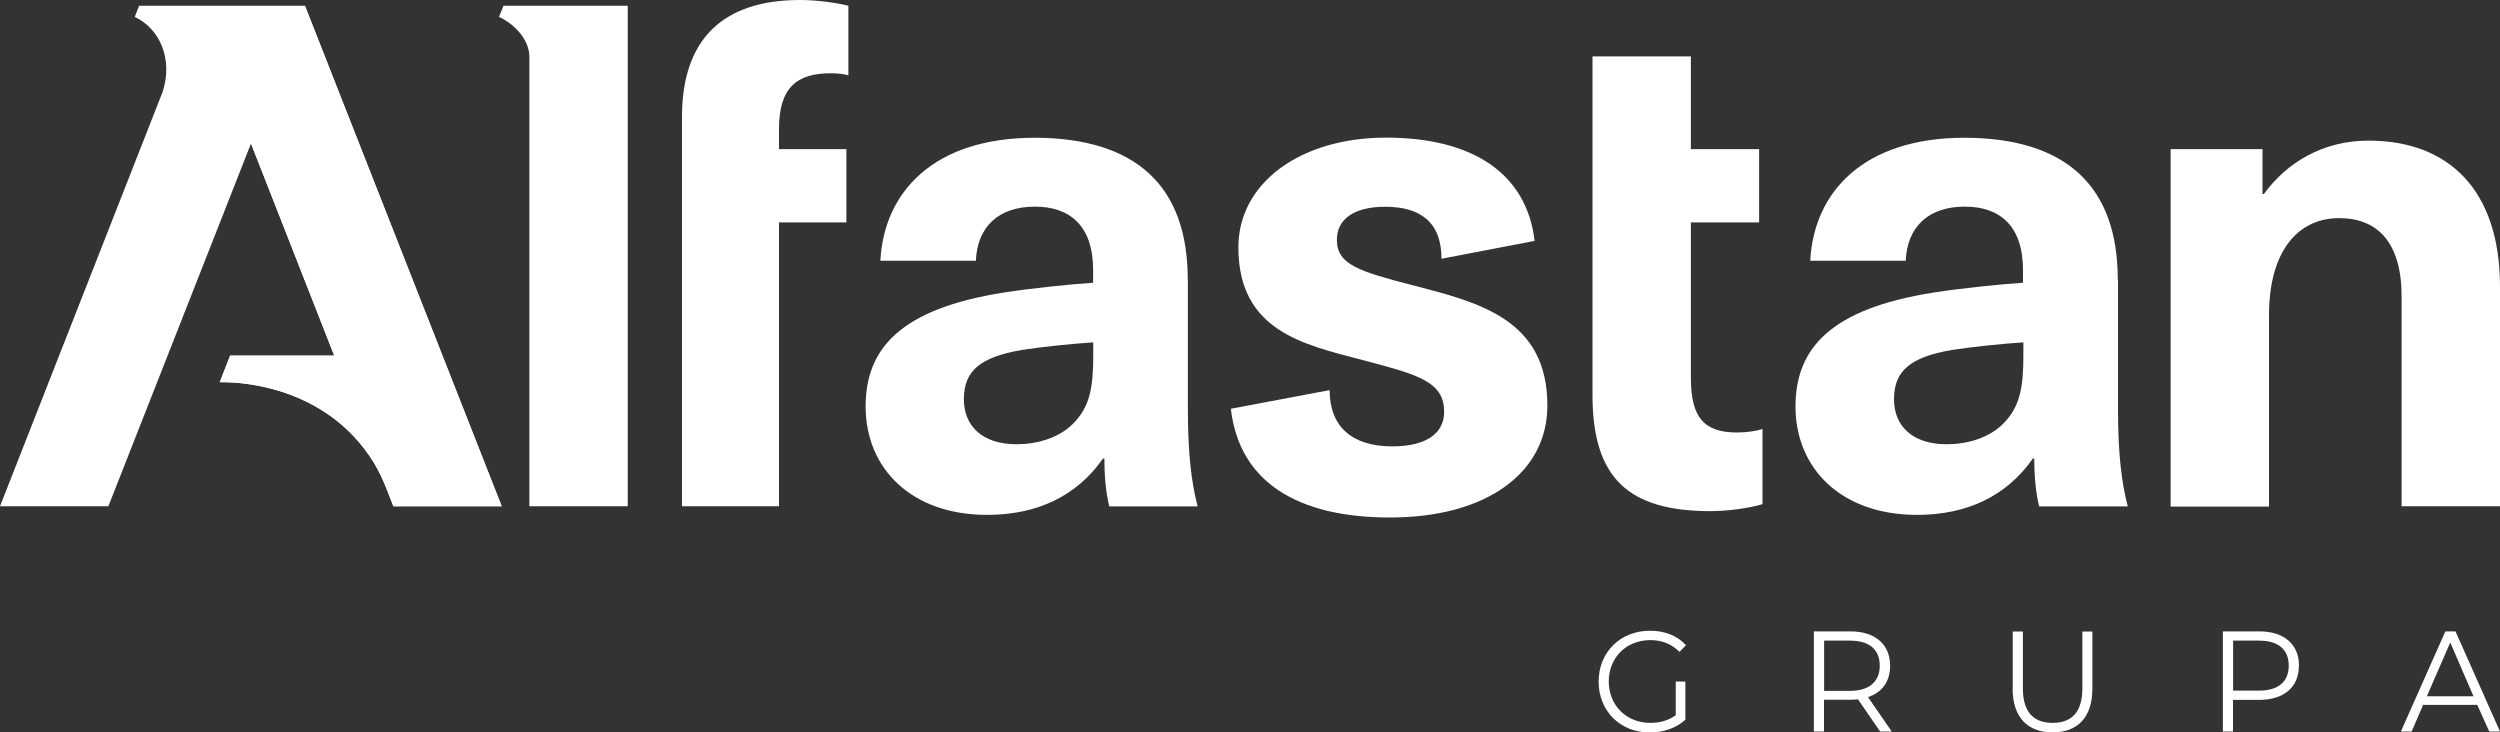
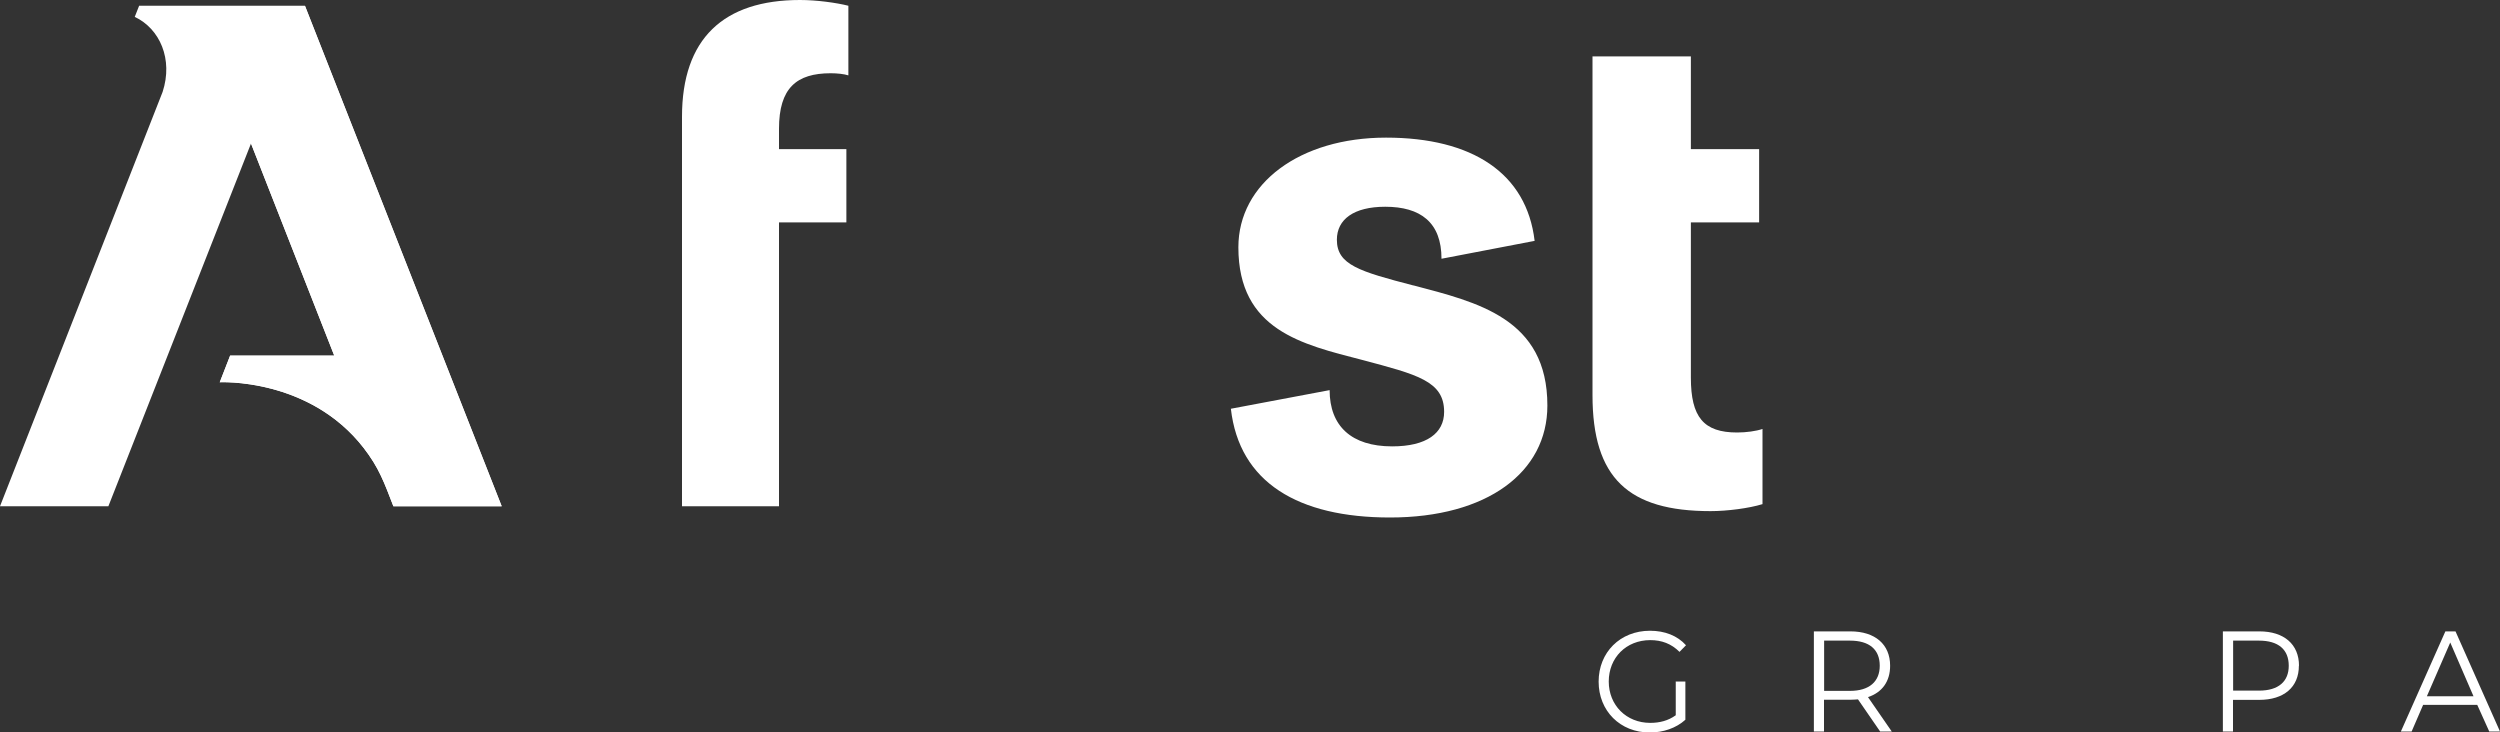
<svg xmlns="http://www.w3.org/2000/svg" id="Layer_2" data-name="Layer 2" viewBox="0 0 200 58.6">
  <rect x="0" y="0" width="200" height="58.6" fill="#333333" stroke="none" />
  <defs>
    <style>
      .cls-1 {
        fill: #fff;
      }
    </style>
  </defs>
  <g id="Layer_1-2" data-name="Layer 1">
    <g>
      <path class="cls-1" d="M141,34.32v6.01c-1.07.33-2.81.56-4.16.56-6.57,0-9.44-2.64-9.44-9.28V4.51h7.87v7.42h5.46v5.86h-5.46v12.43c0,3.15,1.02,4.38,3.7,4.38.72,0,1.52-.11,2.02-.28Z" />
      <path class="cls-1" d="M113.08,22.84c-4.33-1.13-6.13-1.65-6.13-3.66,0-1.63,1.35-2.64,3.87-2.64,2.81,0,4.5,1.24,4.5,4.16l7.45-1.43c-.64-5.43-5-8.26-11.89-8.26s-11.81,3.66-11.81,8.77c0,6.64,5.11,7.77,9.89,9.01,4.44,1.18,6.57,1.7,6.57,4.16,0,1.7-1.4,2.76-4.16,2.76-3.26,0-5-1.63-5-4.5l-7.9,1.49c.67,5.9,5.39,8.7,12.73,8.7,7.76,0,12.59-3.61,12.59-8.95.01-6.98-5.61-8.27-10.72-9.62Z" />
-       <path class="cls-1" d="M200,22.95v17.55h-7.87v-16.76c0-4.33-1.91-6.29-5-6.29-3.26,0-5.61,2.59-5.61,7.77v15.31h-7.87V11.93h7.35v3.59h.11c1.85-2.53,4.72-4.27,8.37-4.27,6.41,0,10.52,3.94,10.52,11.7Z" />
-       <path class="cls-1" d="M169.44,22.34v10.35c0,3.59.28,5.9.78,7.82h-7.09c-.28-1.18-.39-2.42-.39-3.83h-.11c-2.13,3.05-5.33,4.51-9.27,4.51-6.07,0-9.72-3.72-9.72-8.67,0-4.66,2.81-7.82,11.07-9.12,2.13-.33,5.33-.67,7.13-.78v-1.02c0-3.59-1.91-5.07-4.66-5.07-2.92,0-4.61,1.63-4.72,4.33h-7.64c.28-5.46,4.22-9.84,12.35-9.84,8.09.02,12.25,3.85,12.25,11.33ZM161.85,27.39c-1.68.11-4.05.35-5.72.61-3.26.57-4.61,1.63-4.61,3.94,0,2.13,1.46,3.6,4.22,3.6,1.63,0,3.37-.5,4.5-1.63,1.35-1.35,1.63-2.87,1.63-5.46v-1.05h-.01Z" />
      <path class="cls-1" d="M40.14,40.5h-8.67l-.49-1.26c-.31-.78-.66-1.57-1.11-2.29-3.97-6.37-11.32-6.41-12.29-6.37l.83-2.13h8.33l-6.66-16.97L24.4.46l15.74,40.04Z" />
      <path class="cls-1" d="M62.32,10.3v1.63h5.39v5.86h-5.39v22.71h-7.76V9.34c0-6.25,3.32-9.34,9.44-9.34,1.35,0,2.92.22,3.87.46v5.57c-.34-.11-.89-.17-1.41-.17-2.74,0-4.14,1.18-4.14,4.44Z" />
-       <path class="cls-1" d="M95.03,22.34v10.35c0,3.59.28,5.9.78,7.82h-7.07c-.28-1.18-.39-2.42-.39-3.83h-.11c-2.13,3.05-5.33,4.51-9.27,4.51-6.07,0-9.72-3.72-9.72-8.67,0-4.66,2.81-7.82,11.07-9.12,2.13-.33,5.33-.67,7.13-.78v-1.02c0-3.59-1.91-5.07-4.66-5.07-2.92,0-4.61,1.63-4.72,4.33h-7.64c.28-5.46,4.22-9.84,12.36-9.84,8.08.02,12.23,3.85,12.23,11.33ZM87.44,27.39c-1.68.11-4.04.35-5.72.61-3.26.57-4.61,1.63-4.61,3.94,0,2.13,1.46,3.6,4.22,3.6,1.63,0,3.37-.5,4.5-1.63,1.35-1.35,1.63-2.87,1.63-5.46v-1.05h-.02Z" />
-       <path class="cls-1" d="M40.28.46l-.36.89c1.25.58,2.43,1.82,2.43,3.2v35.95h7.87V.46h-9.94Z" />
      <path class="cls-1" d="M40.14,40.5h-8.67l-.49-1.26c-.31-.78-.66-1.57-1.11-2.29-3.97-6.37-11.32-6.41-12.29-6.37l.83-2.13h8.33l-6.66-16.97-11.41,29.02H0L13.01,7.35c.85-2.61-.22-5.05-2.23-6l.35-.89h13.26l15.74,40.04Z" />
      <path class="cls-1" d="M134.05,54.52h.78v3.06c-.74.67-1.77,1.02-2.85,1.02-2.37,0-4.09-1.73-4.09-4.07s1.72-4.07,4.11-4.07c1.18,0,2.19.39,2.88,1.16l-.52.53c-.66-.66-1.43-.94-2.34-.94-1.93,0-3.32,1.41-3.32,3.31s1.41,3.31,3.32,3.31c.74,0,1.43-.17,2.04-.61v-2.71h-.02Z" />
      <path class="cls-1" d="M150.41,58.52l-1.77-2.57c-.2.01-.39.03-.63.03h-2.09v2.54h-.81v-8.01h2.92c1.98,0,3.18,1.04,3.18,2.75,0,1.26-.64,2.13-1.77,2.51l1.9,2.75h-.92ZM150.38,53.26c0-1.29-.82-2.01-2.38-2.01h-2.07v4.02h2.07c1.55,0,2.38-.75,2.38-2.01Z" />
-       <path class="cls-1" d="M161.02,55.1v-4.58h.81v4.55c0,1.9.86,2.76,2.38,2.76s2.38-.86,2.38-2.76v-4.55h.8v4.58c0,2.31-1.21,3.49-3.18,3.49s-3.2-1.18-3.2-3.49Z" />
      <path class="cls-1" d="M183.91,53.26c0,1.71-1.19,2.73-3.18,2.73h-2.09v2.53h-.81v-8.01h2.92c1.98,0,3.17,1.04,3.17,2.75ZM183.1,53.26c0-1.29-.82-2.01-2.38-2.01h-2.07v4h2.07c1.57,0,2.38-.74,2.38-1.99Z" />
      <path class="cls-1" d="M198.18,56.39h-4.33l-.92,2.13h-.86l3.56-8.01h.81l3.56,8.01h-.86l-.96-2.13ZM197.88,55.7l-1.86-4.3-1.87,4.3h3.73Z" />
    </g>
  </g>
</svg>